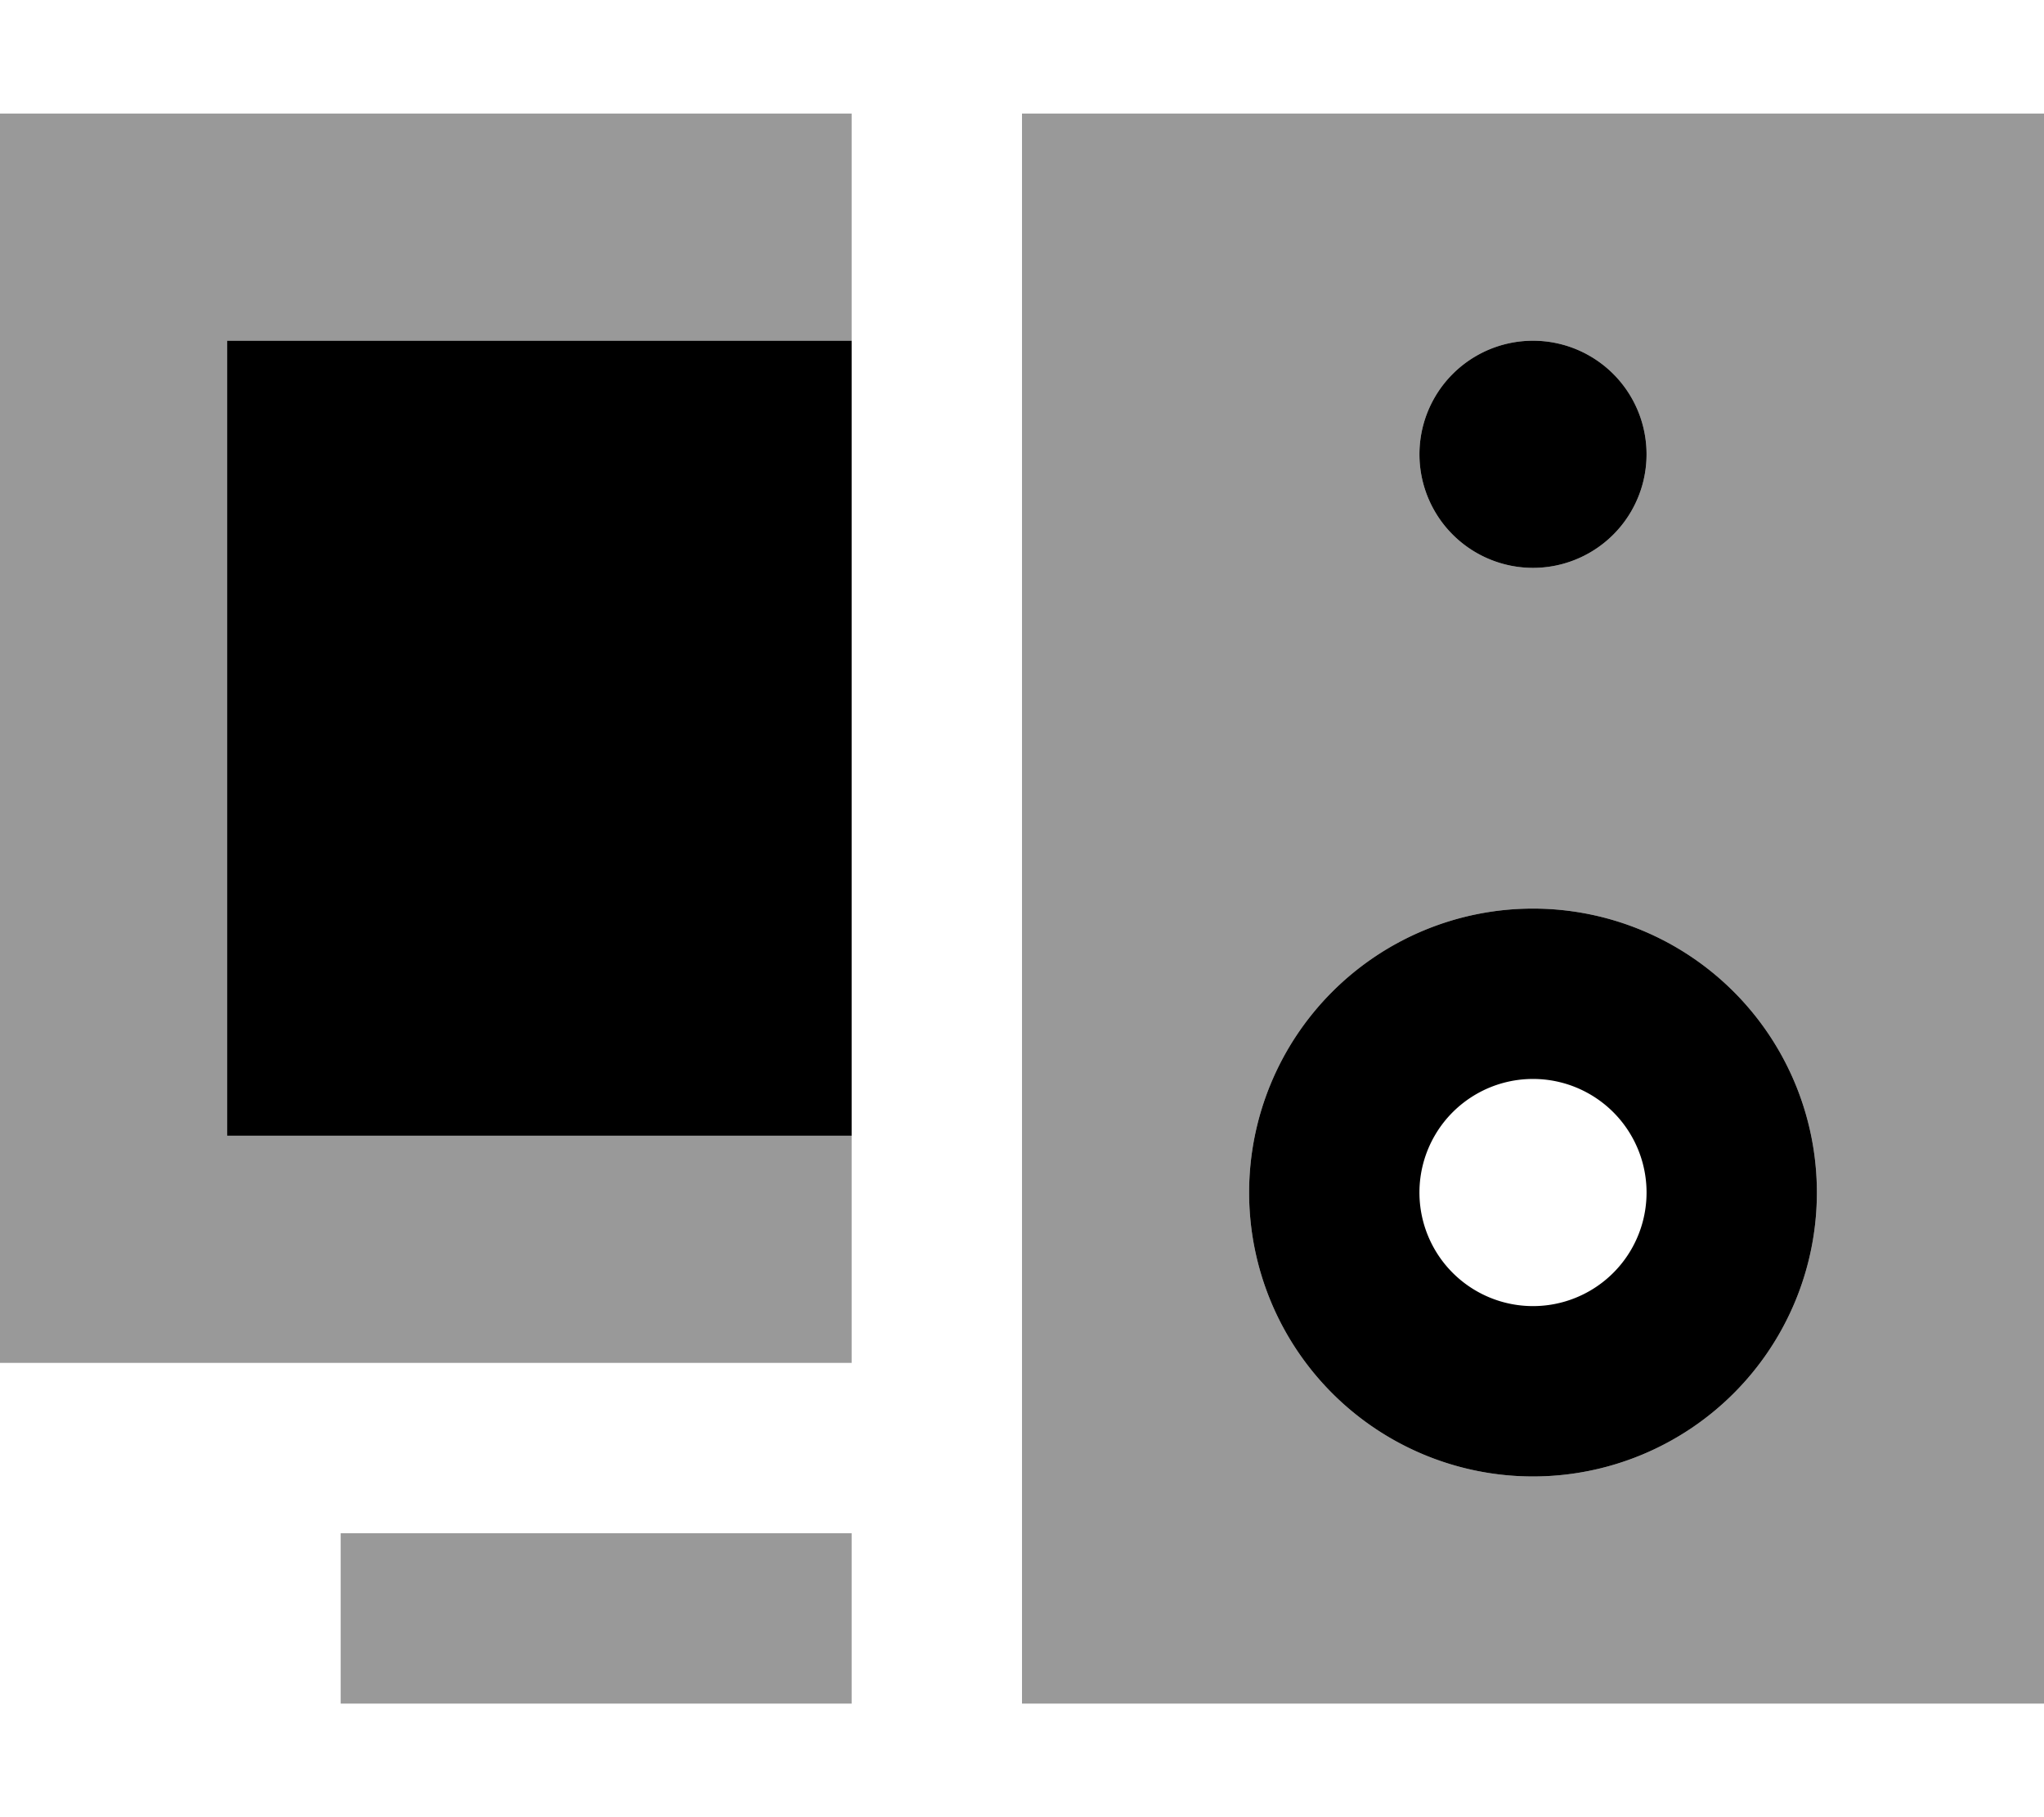
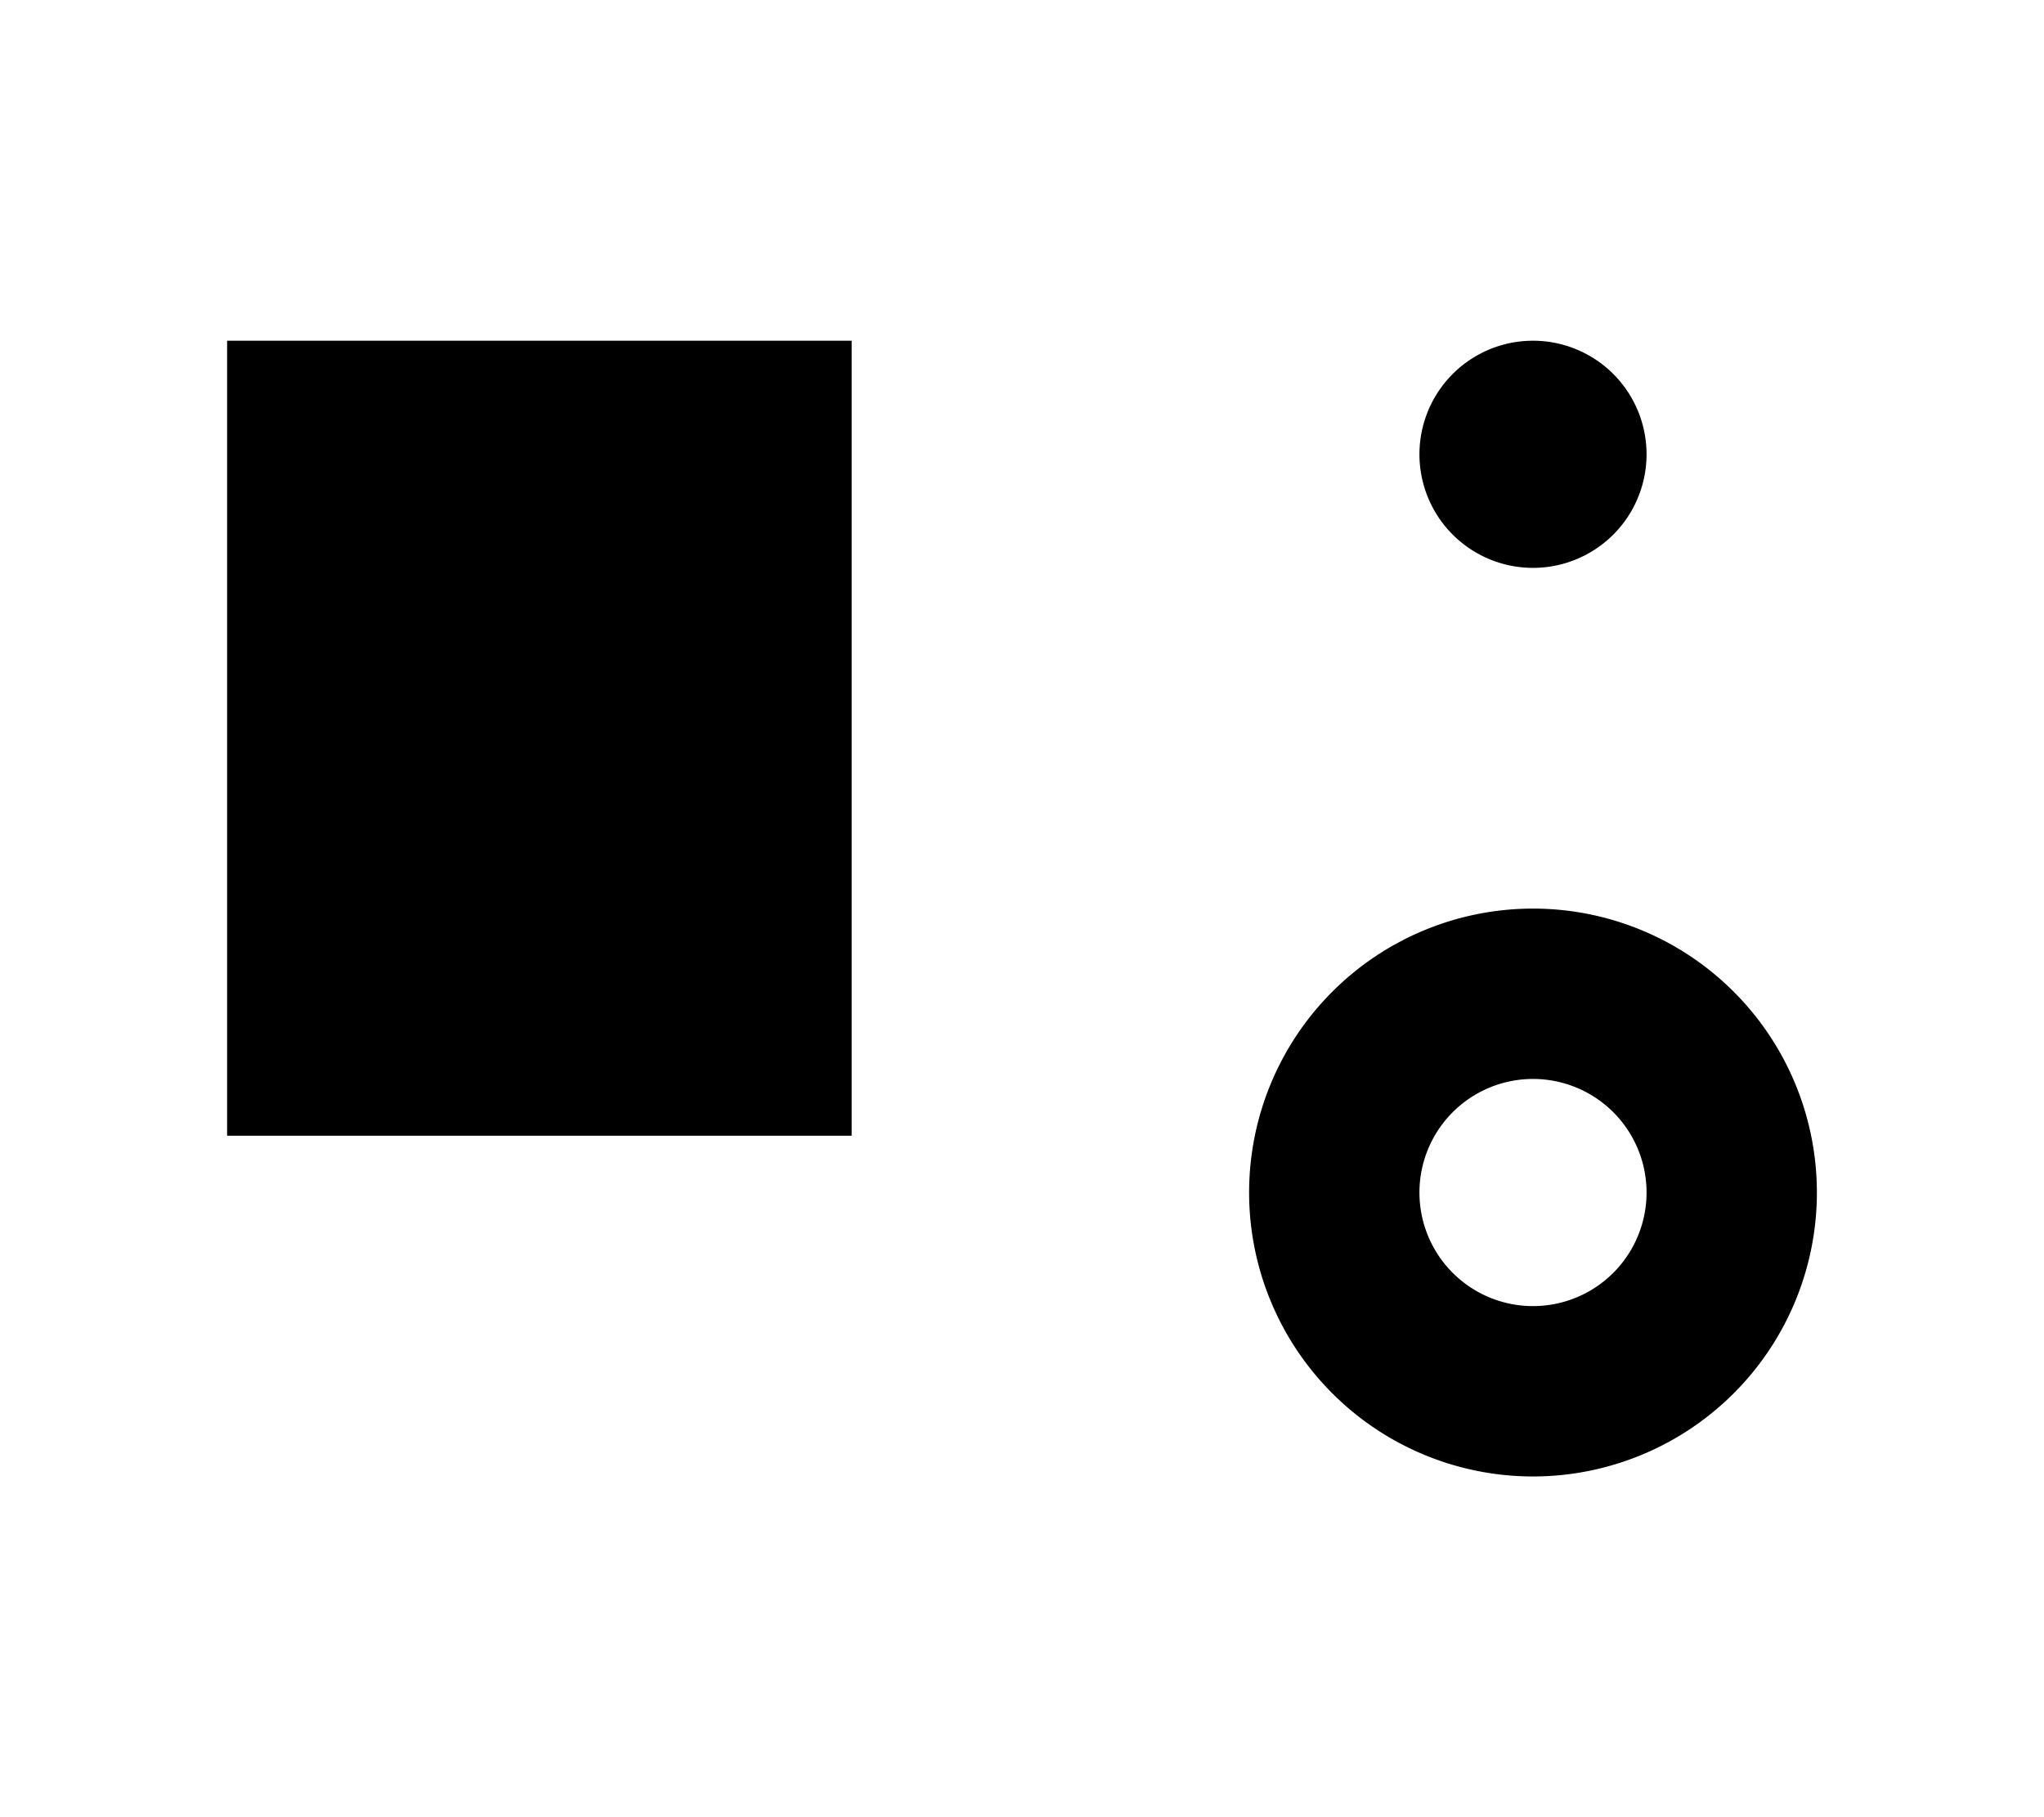
<svg xmlns="http://www.w3.org/2000/svg" viewBox="0 0 576 512">
-   <path style="fill:currentColor;opacity:.4" d="M0 32l0 352 240 0 0-64-176 0 0-224 176 0 0-64-240 0zM96 432l0 48 144 0 0-48-144 0zM288 32l0 448 288 0 0-448-288 0zM512 336a80 80 0 1 1 -160 0 80 80 0 1 1 160 0zM464 128a32 32 0 1 1 -64 0 32 32 0 1 1 64 0z" />
  <path style="fill:currentColor;opacity:1" d="M64 96l176 0 0 224-176 0 0-224zM432 368a32 32 0 1 0 0-64 32 32 0 1 0 0 64zm0-112a80 80 0 1 1 0 160 80 80 0 1 1 0-160zm0-160a32 32 0 1 1 0 64 32 32 0 1 1 0-64z" />
</svg>